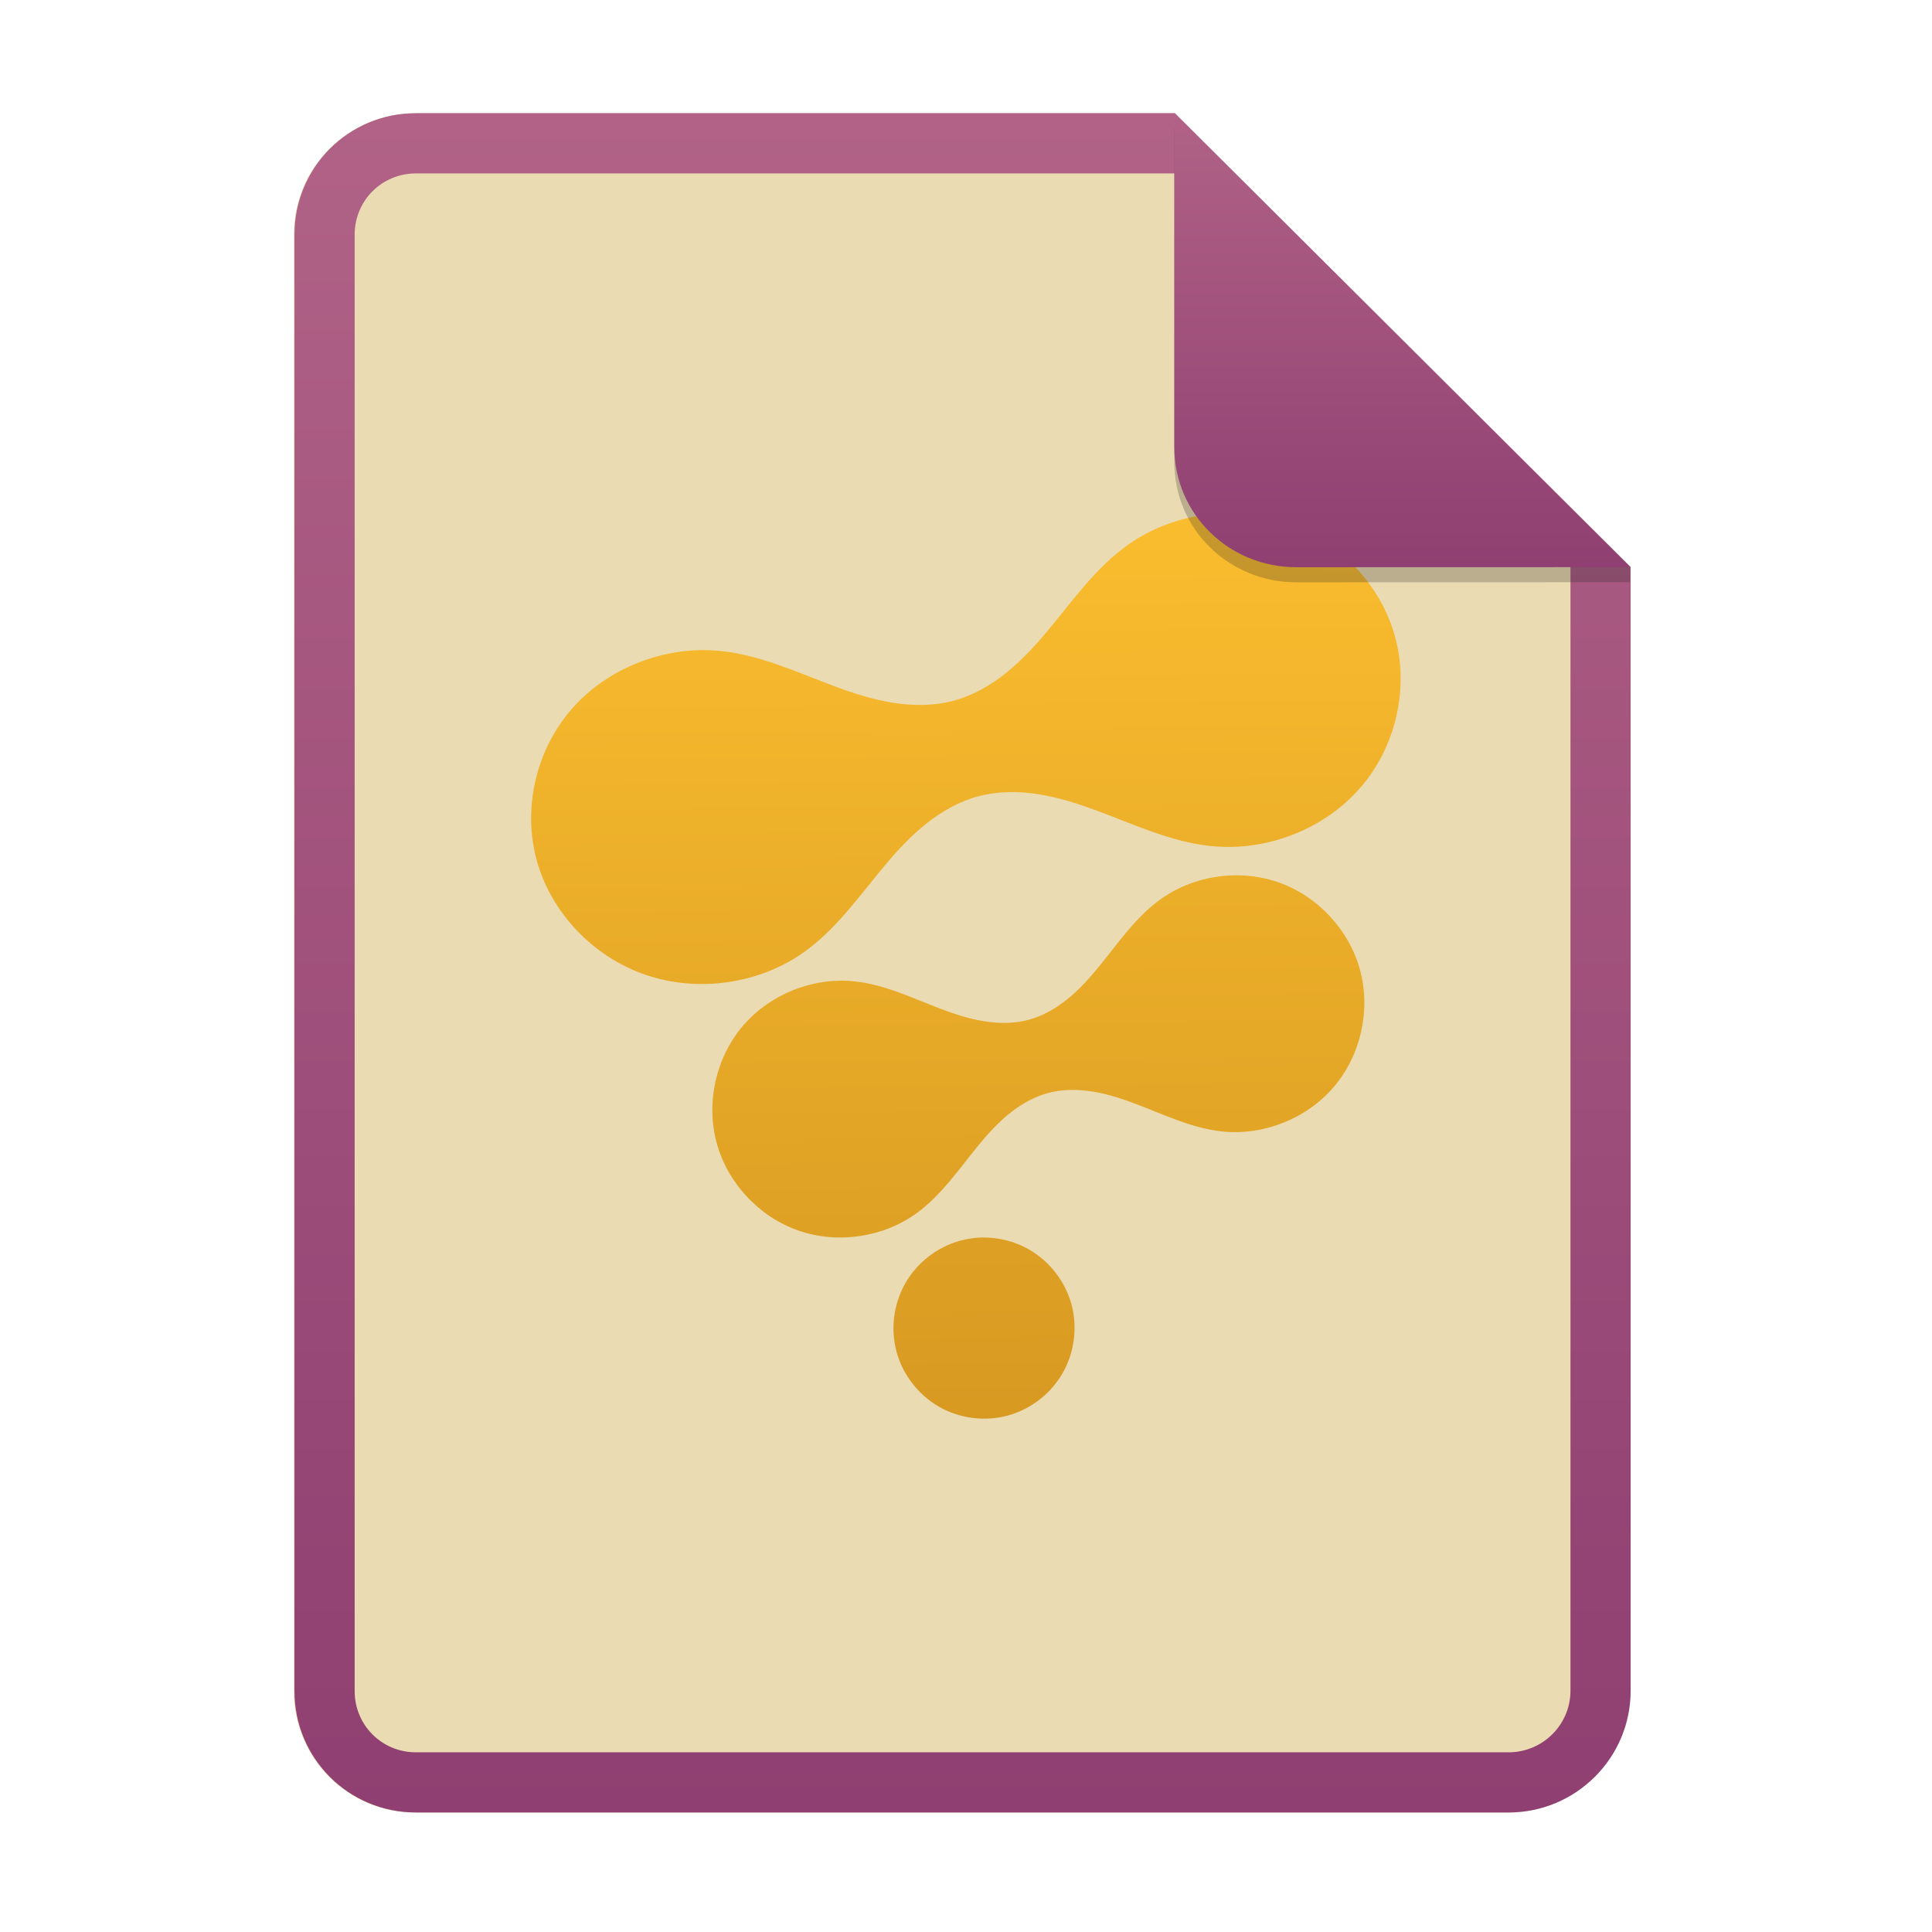
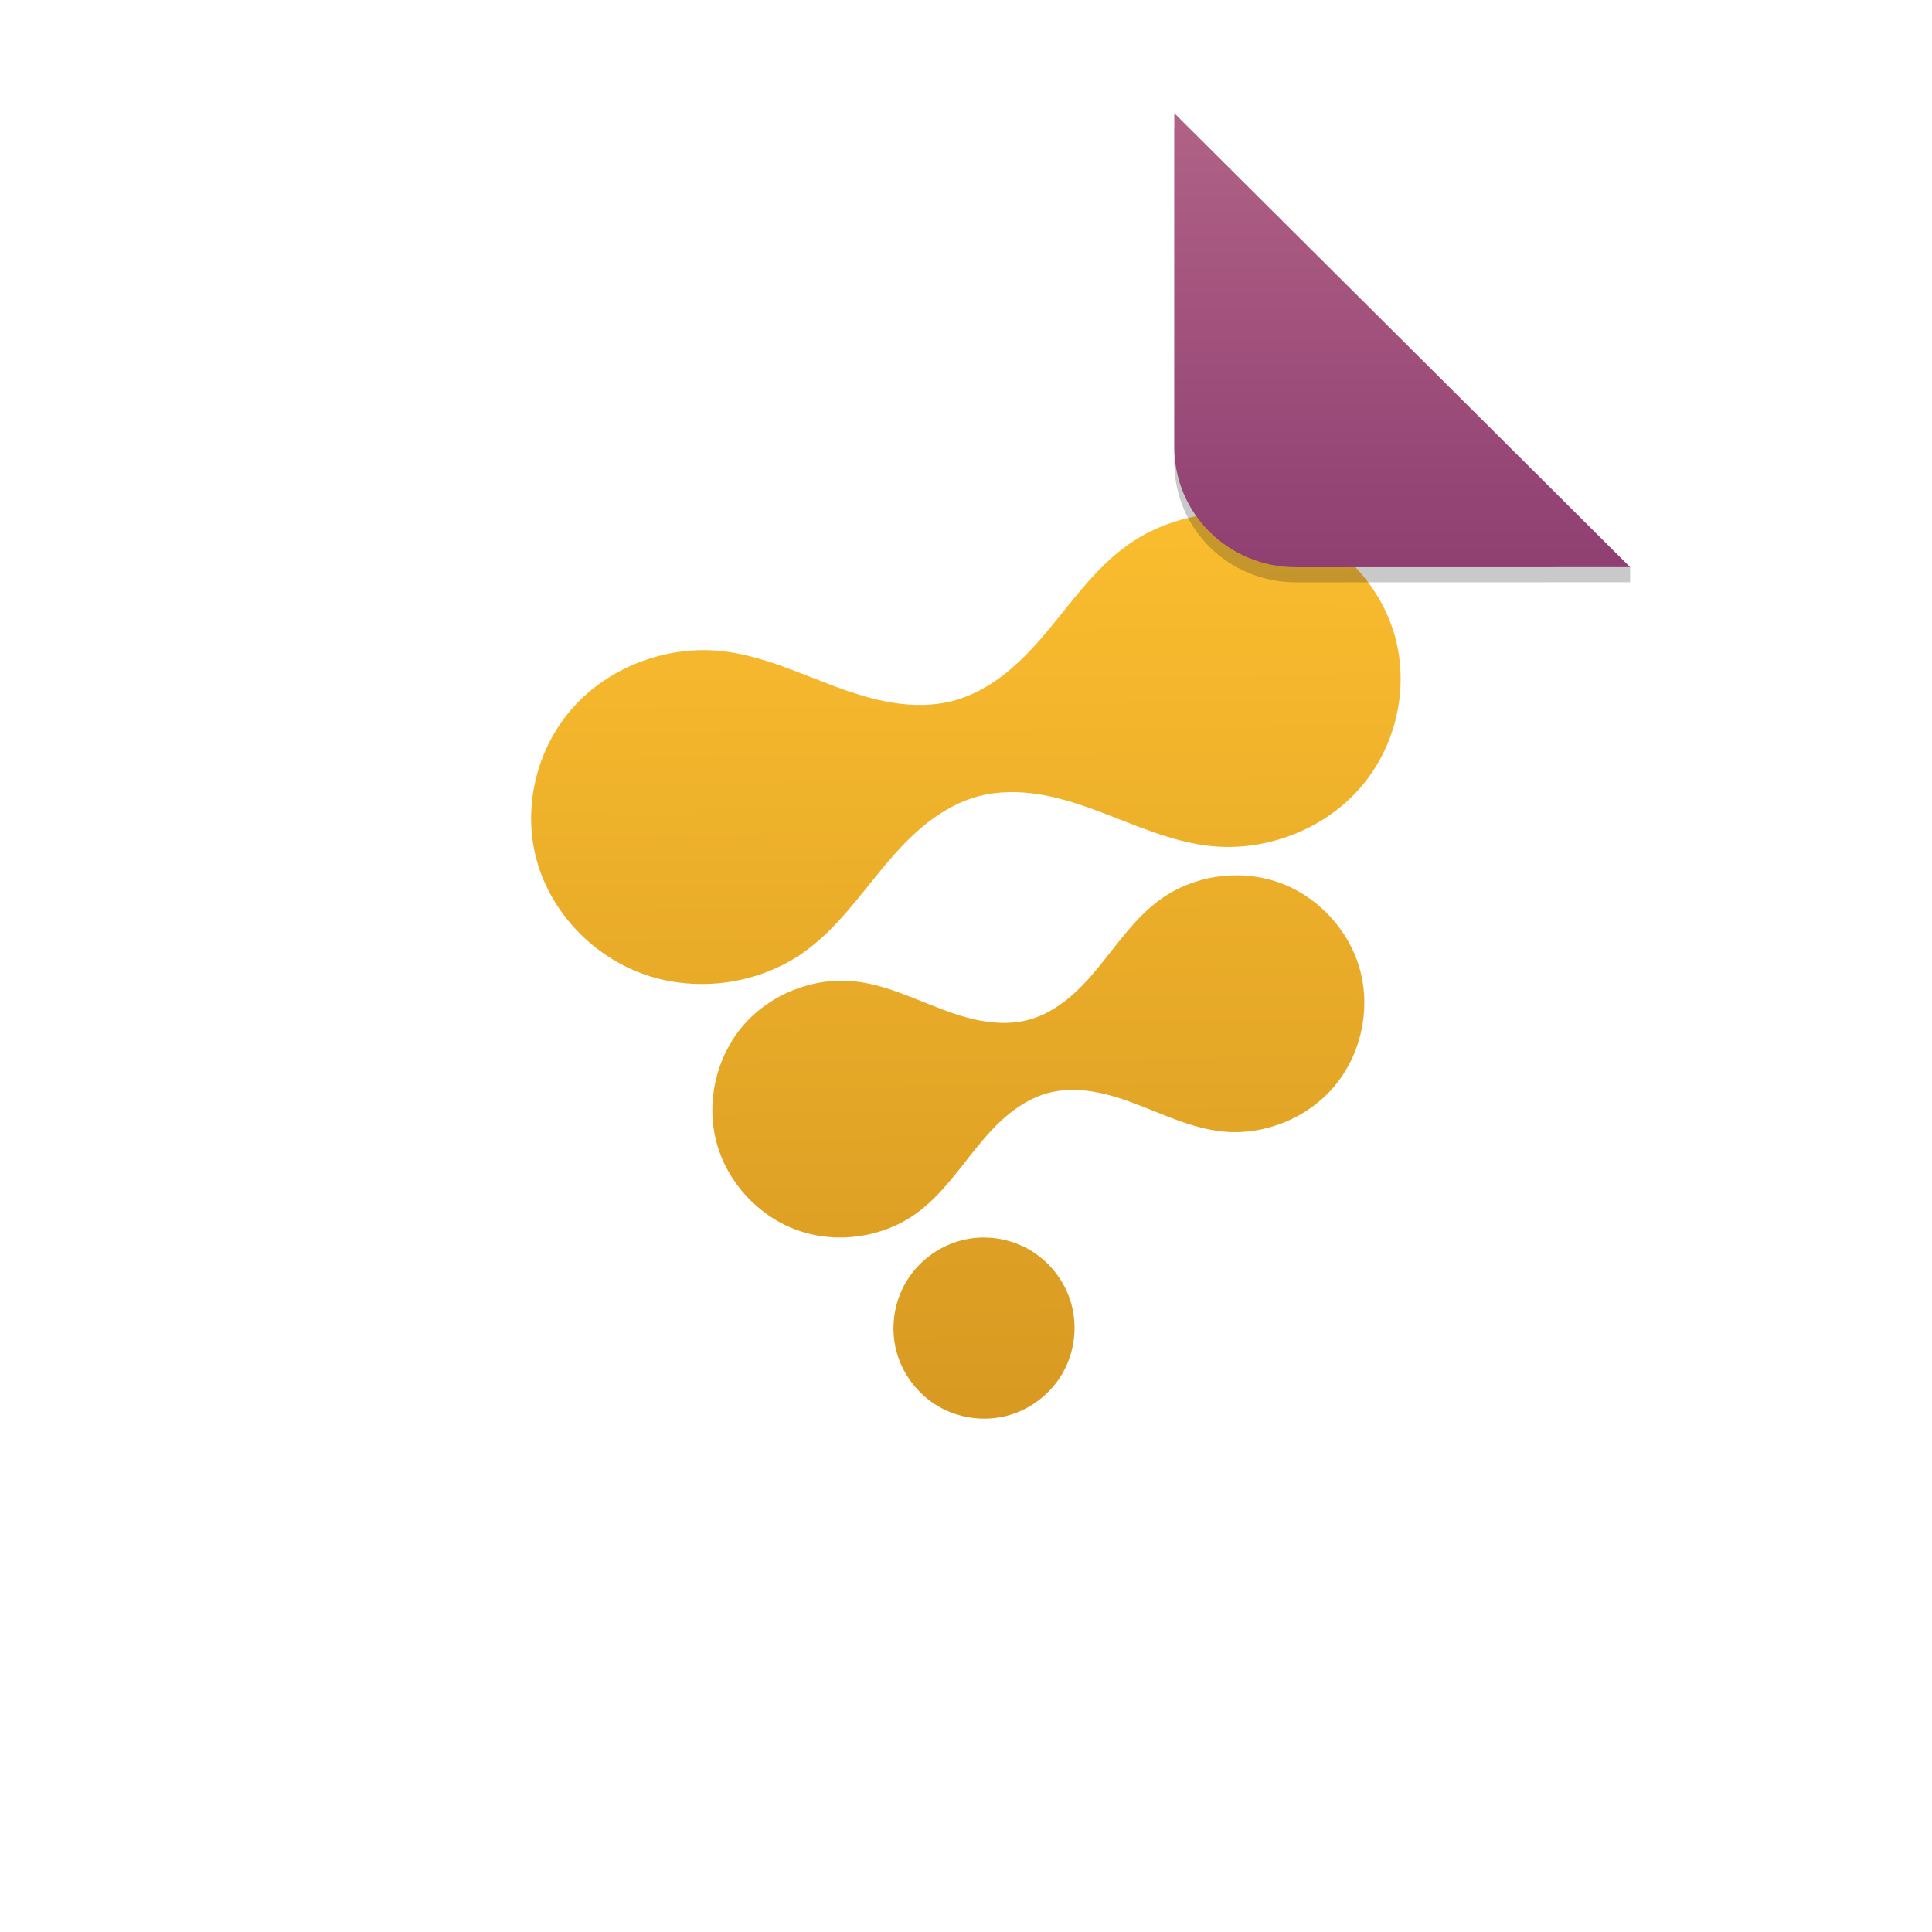
<svg xmlns="http://www.w3.org/2000/svg" width="256" height="256" fill="none" version="1.1" viewBox="0 0 256 256">
-   <path d="m55.08 15h100.5l60.4 60.15 2e-3 148.9c0 8.911-7.262 16.13-16.17 16.13h-144.8c-8.91 0-16.08-7.174-16.08-16.08v-193c0-8.91 7.173-16.08 16.08-16.08h1e-4z" fill="#ebdbb2" />
-   <path d="m155.6 22.98h-100.5c-4.504 0-8.105 3.601-8.105 8.105v193c0 4.504 3.601 8.105 8.105 8.105h144.8c4.533 0 8.194-3.674 8.194-8.149v-148.9l-52.42-52.17zm-1e-3 -7.979h-100.5c-8.91 0-16.08 7.173-16.08 16.08v193c0 8.91 7.173 16.08 16.08 16.08h144.8c8.911 0 16.17-7.218 16.17-16.13l-2e-3 -148.9-60.4-60.15z" clip-rule="evenodd" fill="url(#paint0_linear)" fill-rule="evenodd" />
  <path d="m129.6 164c-0.784 0.049-1.566 0.181-2.326 0.385-3.036 0.813-5.712 2.874-7.284 5.597-1.572 2.722-2.014 6.075-1.2 9.112s2.874 5.713 5.597 7.285 6.076 2.014 9.113 1.2 5.712-2.874 7.284-5.597 2.014-6.076 1.2-9.113c-0.813-3.037-2.874-5.712-5.597-7.284-2.042-1.179-4.435-1.73-6.787-1.585zm33.76-48.01c-3.44 0.094-6.861 1.193-9.647 3.215-3.231 2.345-5.524 5.72-8.044 8.813-1.26 1.547-2.598 3.041-4.144 4.303-1.546 1.263-3.312 2.297-5.241 2.813s-3.973 0.5-5.944 0.178c-1.971-0.321-3.881-0.949-5.747-1.659-3.732-1.421-7.4-3.201-11.37-3.619-5.481-0.577-11.19 1.695-14.77 5.878-3.58 4.183-4.933 10.16-3.506 15.48s5.587 9.808 10.78 11.64c5.195 1.835 11.27 0.957 15.73-2.278 3.231-2.345 5.524-5.72 8.044-8.813 1.26-1.547 2.598-3.041 4.144-4.303 1.546-1.263 3.311-2.297 5.24-2.813 1.93-0.516 3.973-0.5 5.944-0.178 1.971 0.321 3.881 0.949 5.748 1.659 3.732 1.421 7.399 3.201 11.37 3.619 5.481 0.577 11.19-1.695 14.77-5.878s4.933-10.16 3.506-15.48c-1.426-5.314-5.586-9.808-10.78-11.64-1.949-0.688-4.021-0.994-6.085-0.937zm-1.012-48c-4.588 0.122-9.149 1.553-12.86 4.181-4.308 3.048-7.356 7.445-10.72 11.47-1.681 2.011-3.471 3.947-5.532 5.588s-4.412 2.976-6.984 3.647c-2.573 0.671-5.295 0.662-7.923 0.244-2.628-0.418-5.181-1.233-7.669-2.156-4.976-1.847-9.872-4.163-15.17-4.706-7.308-0.75-14.92 2.203-19.69 7.641-4.773 5.438-6.58 13.21-4.678 20.12 1.902 6.908 7.464 12.76 14.39 15.14 6.927 2.386 15.03 1.243 20.97-2.962 4.308-3.049 7.356-7.445 10.72-11.47 1.681-2.011 3.471-3.947 5.532-5.588s4.412-2.976 6.984-3.647c2.573-0.671 5.295-0.662 7.923-0.244s5.181 1.233 7.669 2.156c4.976 1.848 9.872 4.163 15.17 4.707 7.308 0.75 14.92-2.204 19.69-7.641 4.773-5.438 6.58-13.21 4.678-20.12s-7.464-12.75-14.39-15.14c-2.598-0.895-5.357-1.292-8.109-1.219z" fill="url(#paint1_linear)" />
  <path d="m155.6 17v44.23c0 8.91 7.259 15.93 16.17 15.93l44.23-0.011v-2l-60.4-58.15z" fill="#282828" opacity=".25" />
  <path d="m155.6 15v44.23c0 8.91 7.259 15.93 16.17 15.93l44.23-0.011-60.4-60.15z" fill="url(#paint2_linear)" />
  <defs>
    <linearGradient id="paint0_linear" x1="39" x2="39" y1="15" y2="240.2" gradientUnits="userSpaceOnUse">
      <stop stop-color="#b16286" offset="1e-7" />
      <stop stop-color="#8f3f71" offset="1" />
    </linearGradient>
    <linearGradient id="paint1_linear" x1="136.1" x2="137.3" y1="68" y2="189.2" gradientUnits="userSpaceOnUse">
      <stop stop-color="#fabd2f" offset="0" />
      <stop stop-color="#d79921" offset="1" />
    </linearGradient>
    <linearGradient id="paint2_linear" x1="155.6" x2="155.6" y1="15" y2="75.16" gradientUnits="userSpaceOnUse">
      <stop stop-color="#b16286" offset="1e-7" />
      <stop stop-color="#8f3f71" offset="1" />
    </linearGradient>
  </defs>
</svg>